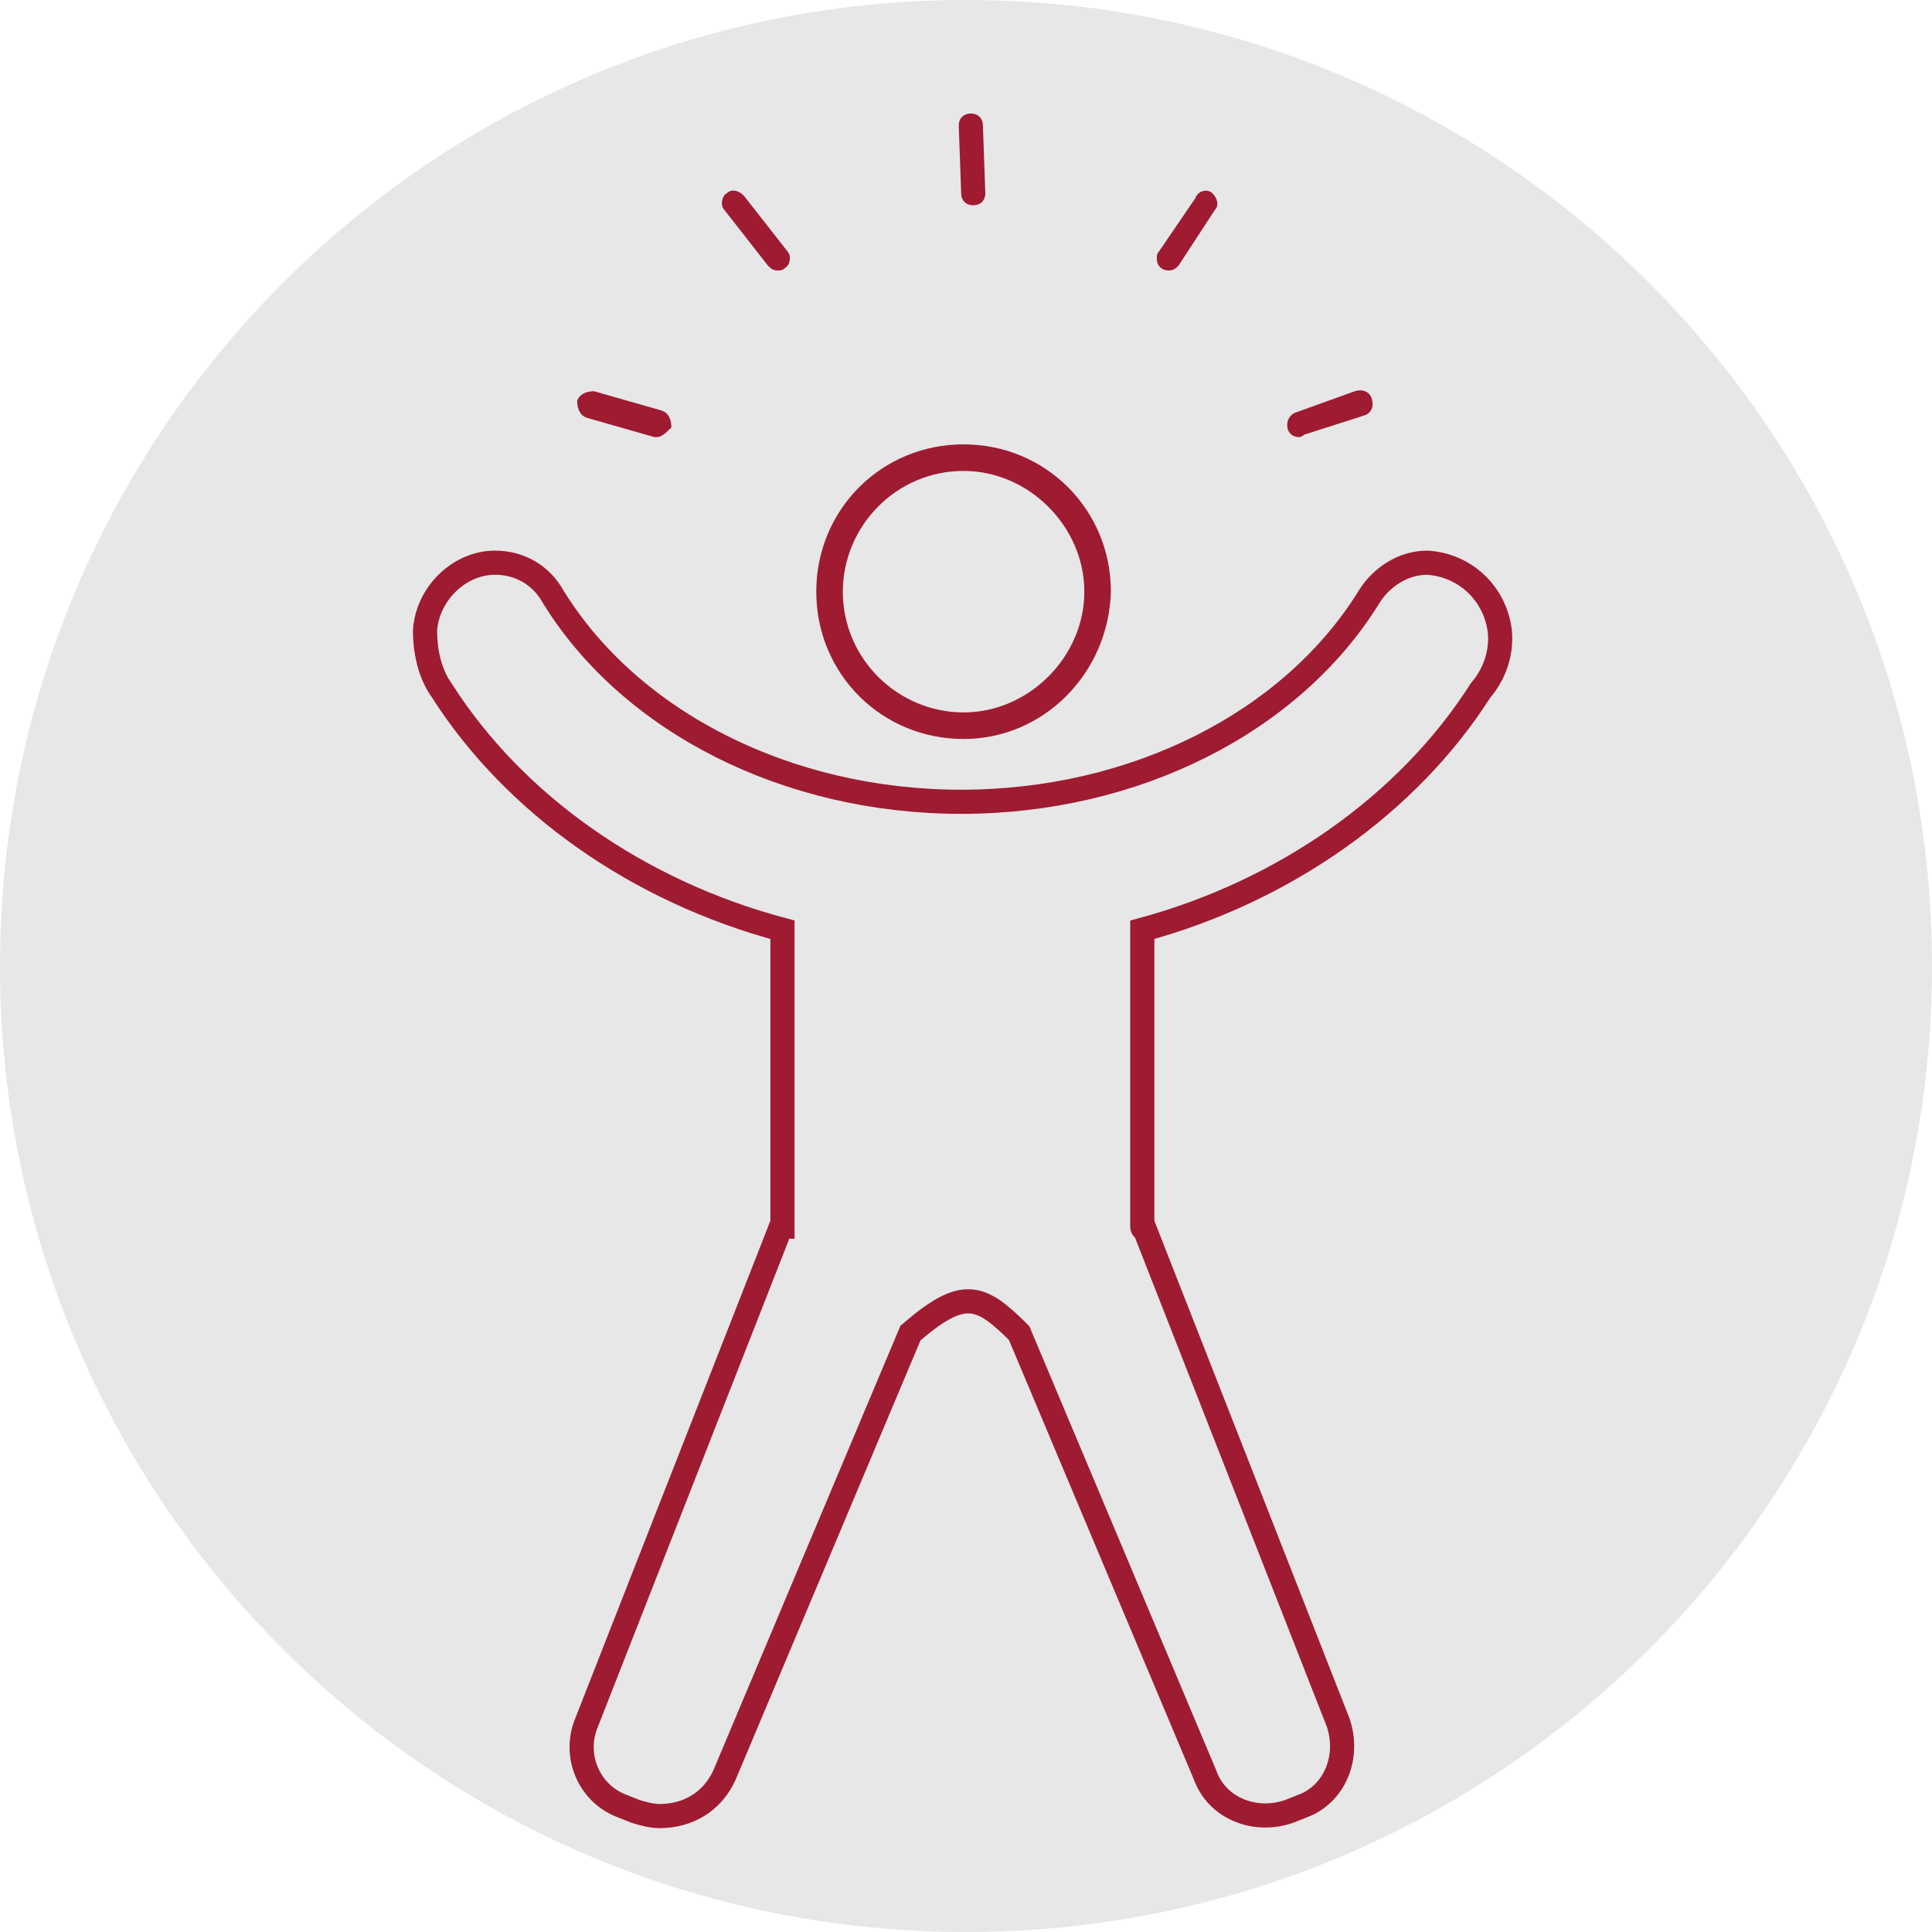
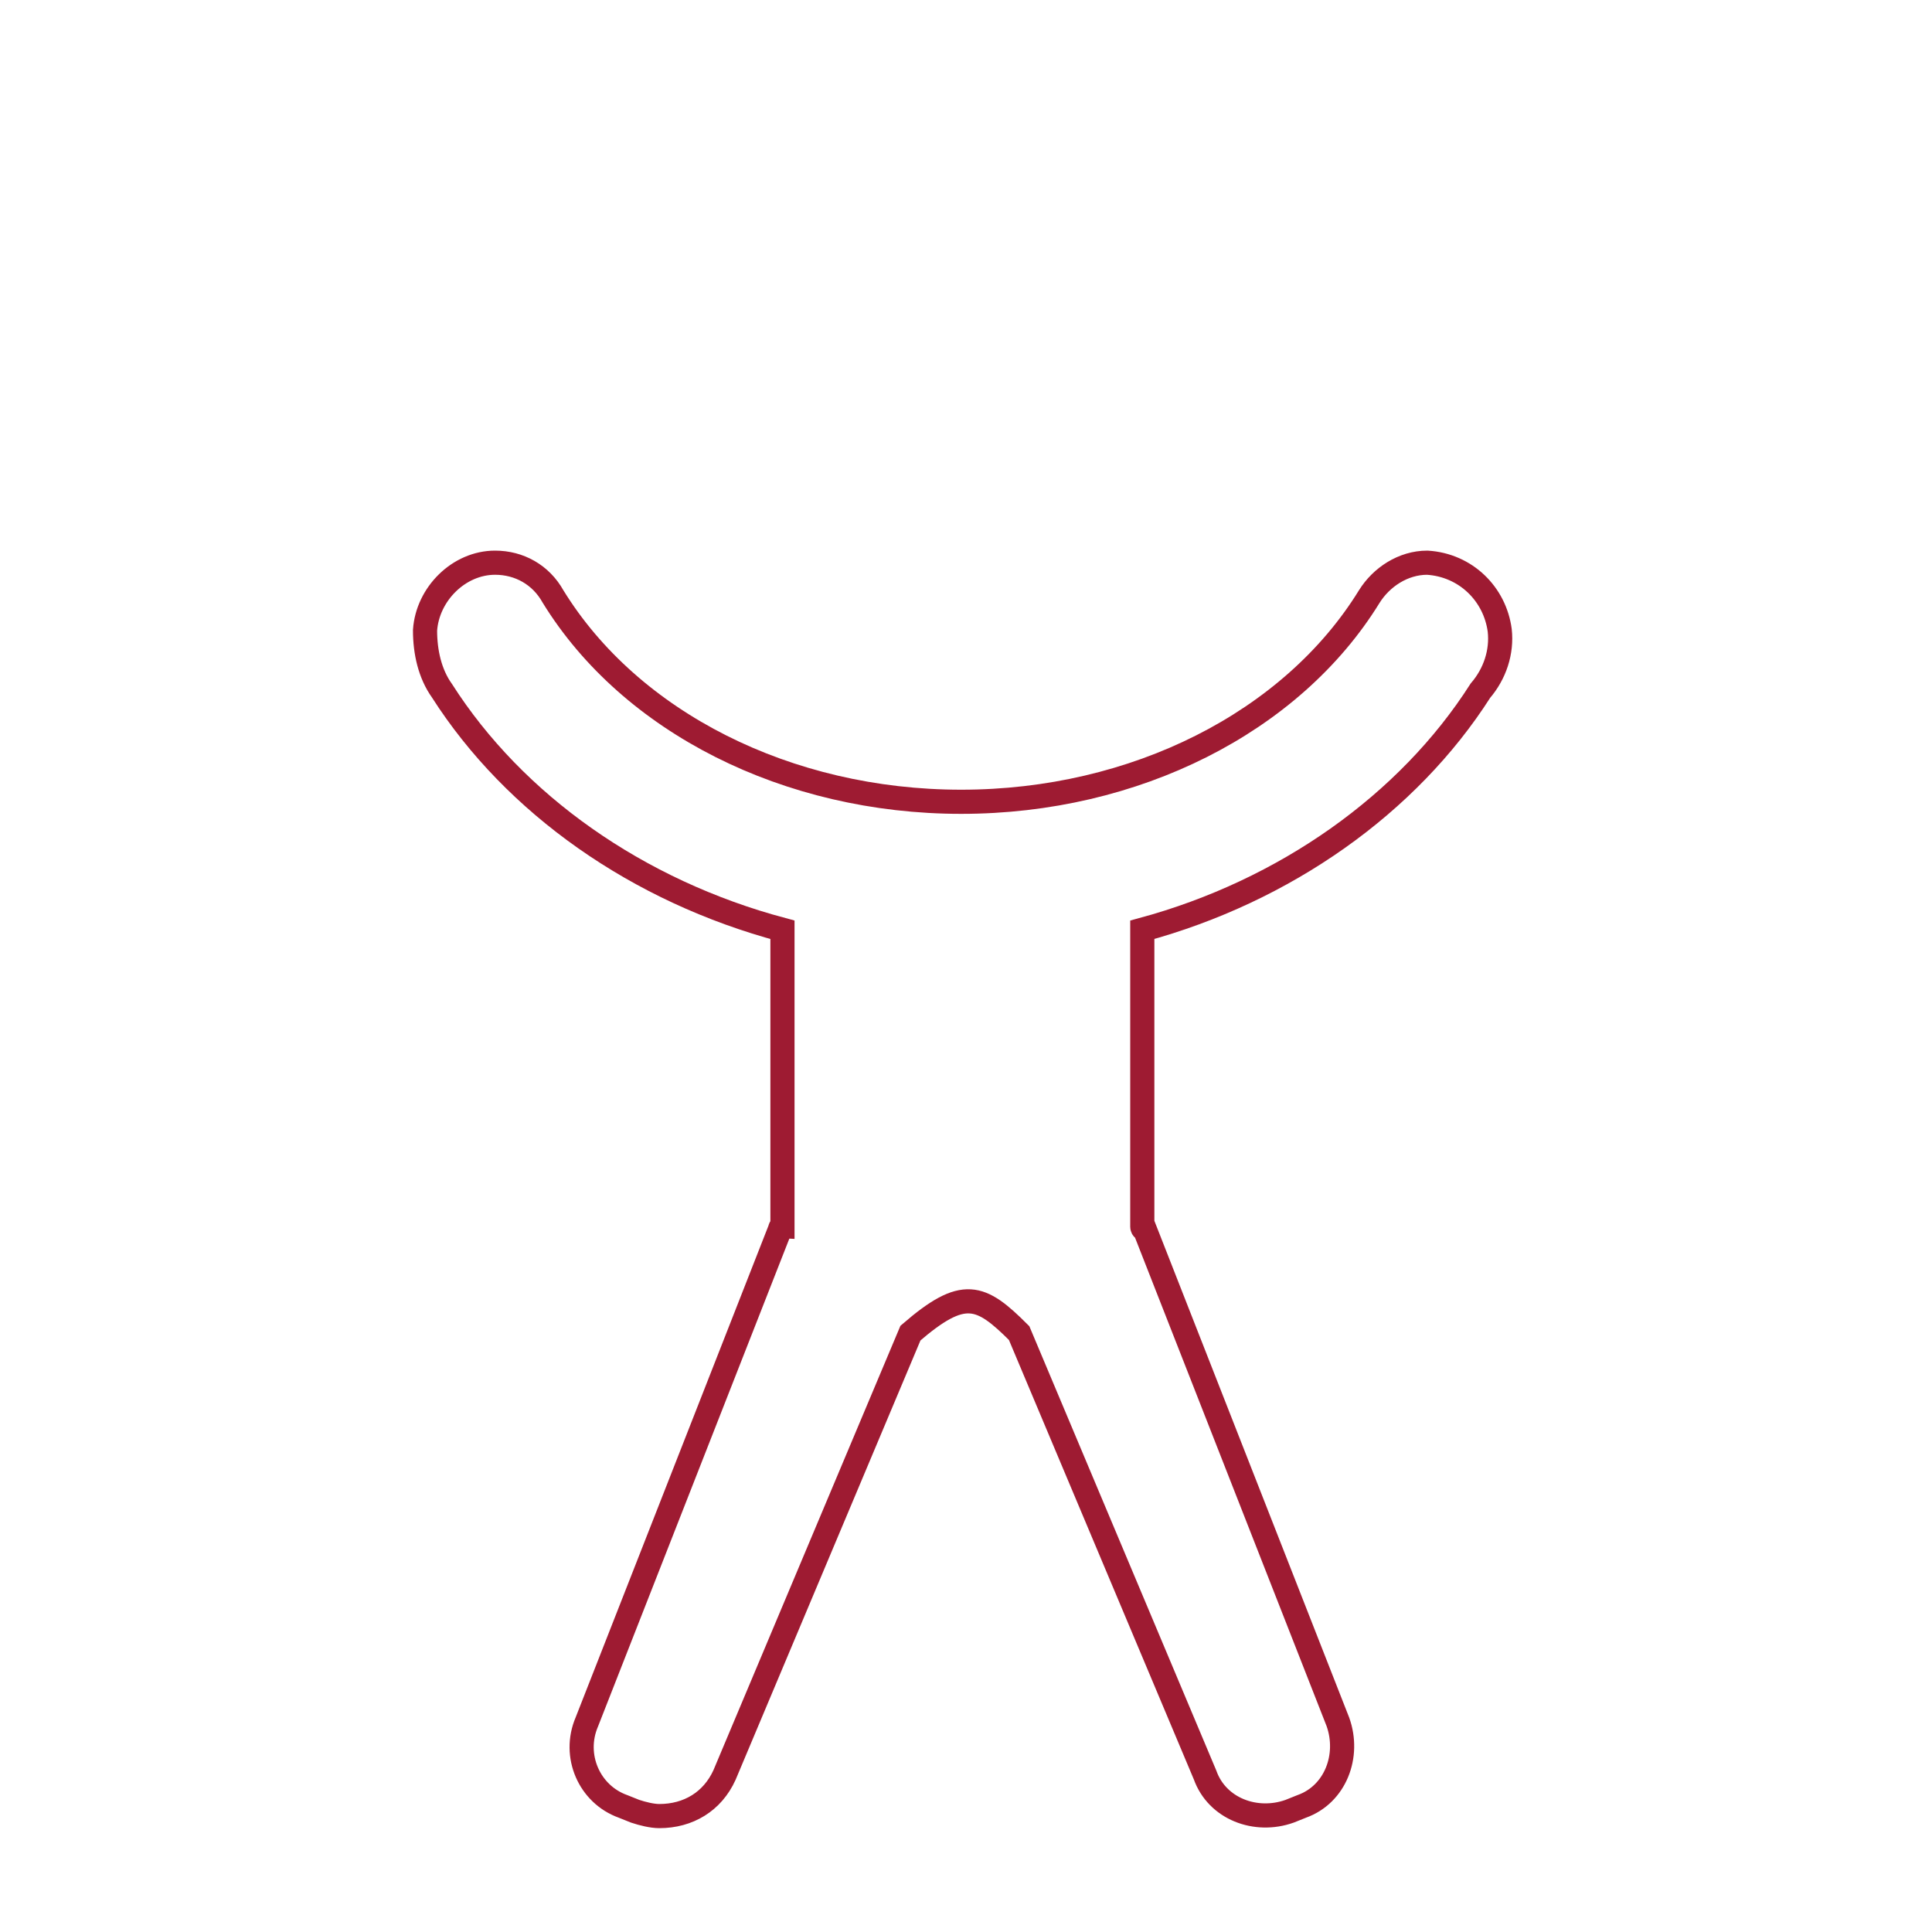
<svg xmlns="http://www.w3.org/2000/svg" version="1.1" id="Layer_1" x="0px" y="0px" width="80px" height="80px" viewBox="0 0 80 80" style="enable-background:new 0 0 80 80;" xml:space="preserve">
  <style type="text/css">
	.st0{fill:#E7E7E7;}
	.st1{fill:#9E1B32;}
	.st2{fill:none;stroke:#9E1B32;stroke-miterlimit:10;}
</style>
  <g id="circle">
-     <path class="st0" d="M80,40c0,22.1-17.9,40-40,40S0,62.1,0,40S17.9,0,40,0l0,0C62.1,0,80,17.9,80,40" />
-   </g>
+     </g>
  <g id="Layer_6">
-     <path class="st1" d="M53.8,18.1c-0.3,0-0.5-0.2-0.5-0.5c0-0.2,0.1-0.4,0.3-0.5l2.5-0.9c0.3-0.1,0.6,0,0.7,0.3   c0.1,0.3,0,0.6-0.3,0.7l0,0L54,18C53.9,18.1,53.8,18.1,53.8,18.1z M27.2,18.1h-0.1l-2.8-0.8c-0.3-0.1-0.4-0.4-0.4-0.7   c0.1-0.3,0.4-0.4,0.7-0.4l0,0l2.8,0.8c0.3,0.1,0.4,0.4,0.4,0.7C27.6,17.9,27.4,18.1,27.2,18.1L27.2,18.1z M48.4,11.2   c-0.3,0-0.5-0.2-0.5-0.5c0-0.1,0-0.2,0.1-0.3l1.5-2.2C49.6,7.9,50,7.8,50.2,8s0.3,0.5,0.1,0.7L48.8,11   C48.7,11.1,48.6,11.2,48.4,11.2L48.4,11.2z M32.2,11.2c-0.2,0-0.3-0.1-0.4-0.2L30,8.7c-0.2-0.2-0.1-0.6,0.1-0.7   c0.2-0.2,0.5-0.1,0.7,0.1l1.8,2.3c0.2,0.2,0.1,0.6-0.1,0.7C32.4,11.2,32.3,11.2,32.2,11.2L32.2,11.2z M40.3,8.5   c-0.3,0-0.5-0.2-0.5-0.5l-0.1-2.8c0-0.3,0.2-0.5,0.5-0.5s0.5,0.2,0.5,0.5L40.8,8C40.8,8.3,40.6,8.5,40.3,8.5L40.3,8.5z" />
-     <path class="st1" d="M39.9,30.6c-3.4,0-6.1-2.7-6.1-6.1s2.7-6.1,6.1-6.1c3.4,0,6.1,2.7,6.1,6.1C45.9,27.9,43.2,30.6,39.9,30.6z    M39.9,19.5c-2.8,0-5,2.3-5,5c0,2.8,2.3,5,5,5s5-2.3,5-5S42.6,19.5,39.9,19.5z" />
    <path class="st2" d="M27.3,75.2c-0.3,0-0.7-0.1-1-0.2l-0.5-0.2c-1.4-0.5-2.1-2.1-1.5-3.5l0,0l8-20.4c0,0,0-0.1,0.1-0.1V38.5   c-6-1.6-11.1-5.2-14.1-9.9c-0.5-0.7-0.7-1.6-0.7-2.5c0.1-1.5,1.4-2.8,2.9-2.8c1,0,1.9,0.5,2.4,1.4c3.2,5.2,9.7,8.5,16.9,8.5   s13.7-3.3,16.9-8.5c0.5-0.8,1.4-1.4,2.4-1.4c1.6,0.1,2.8,1.3,3,2.8l0,0c0.1,0.9-0.2,1.8-0.8,2.5c-3,4.7-8.1,8.3-14,9.9v12.3   c0,0,0,0.1,0.1,0.1l8,20.4c0.5,1.4-0.1,3-1.5,3.5l0,0L53.4,75c-1.4,0.5-3-0.1-3.5-1.5l-7.7-18.3c-1.6-1.6-2.3-1.9-4.5,0L30,73.5   C29.5,74.6,28.5,75.2,27.3,75.2z" />
  </g>
</svg>